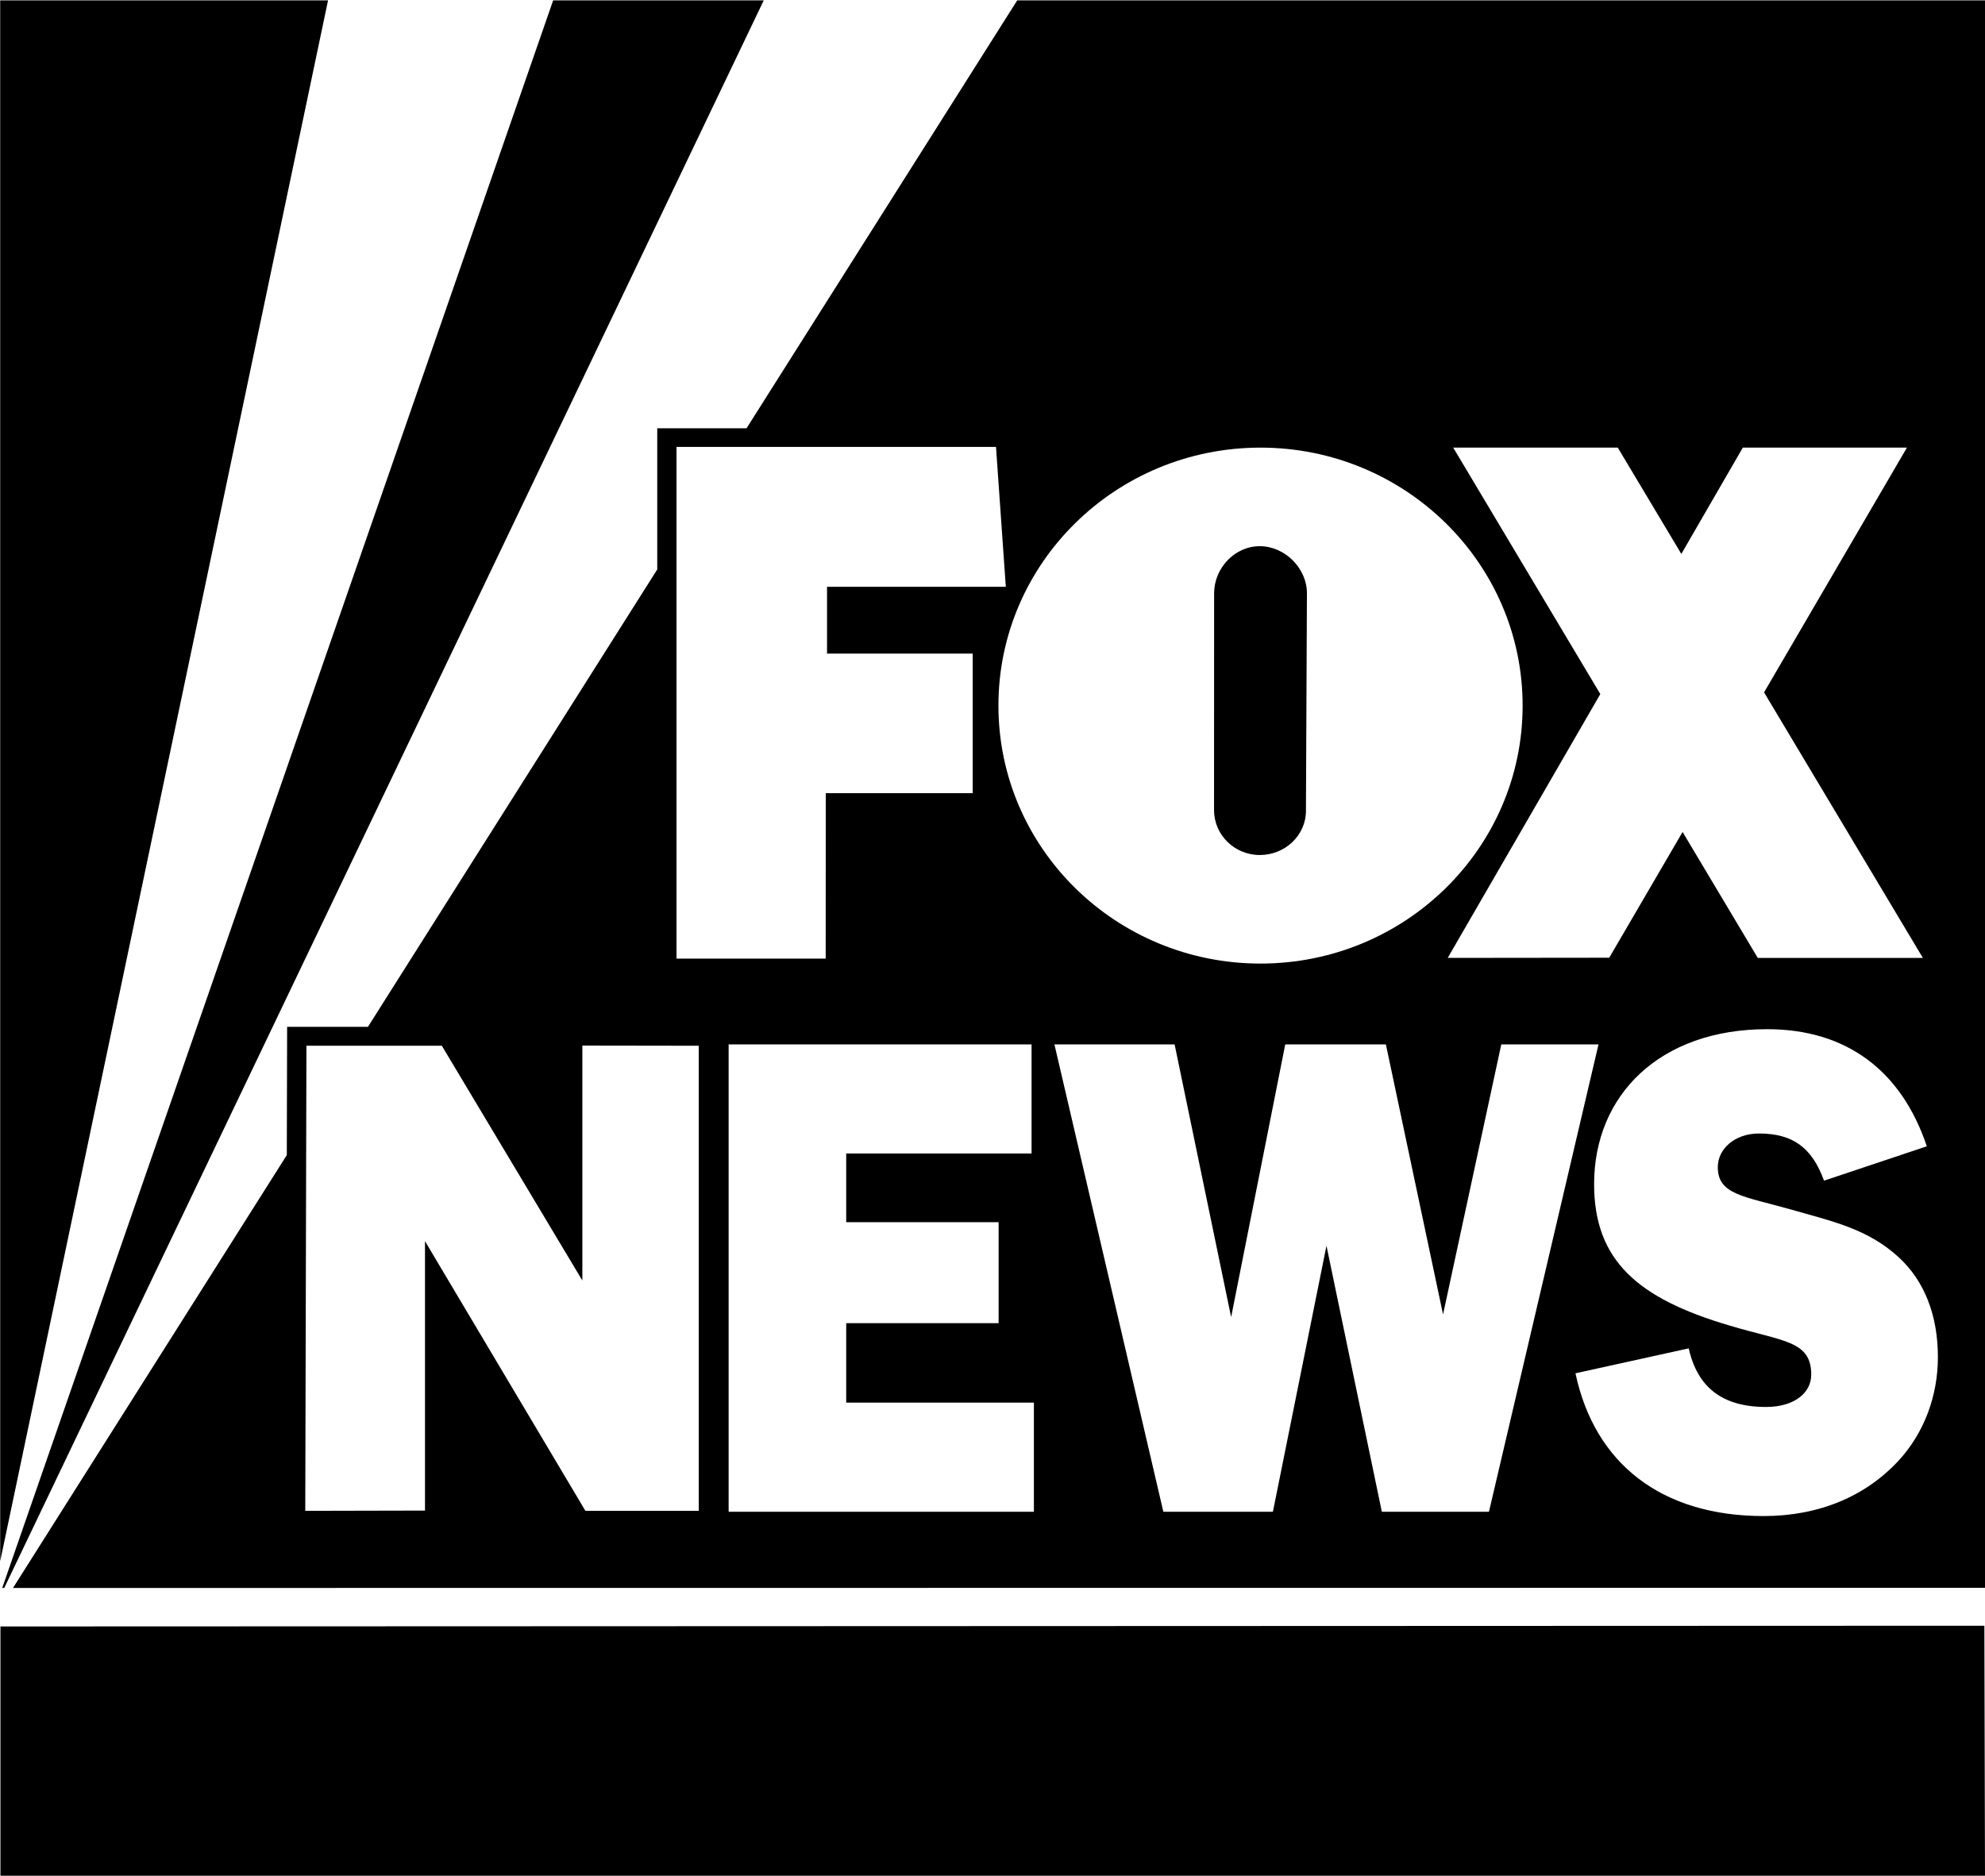
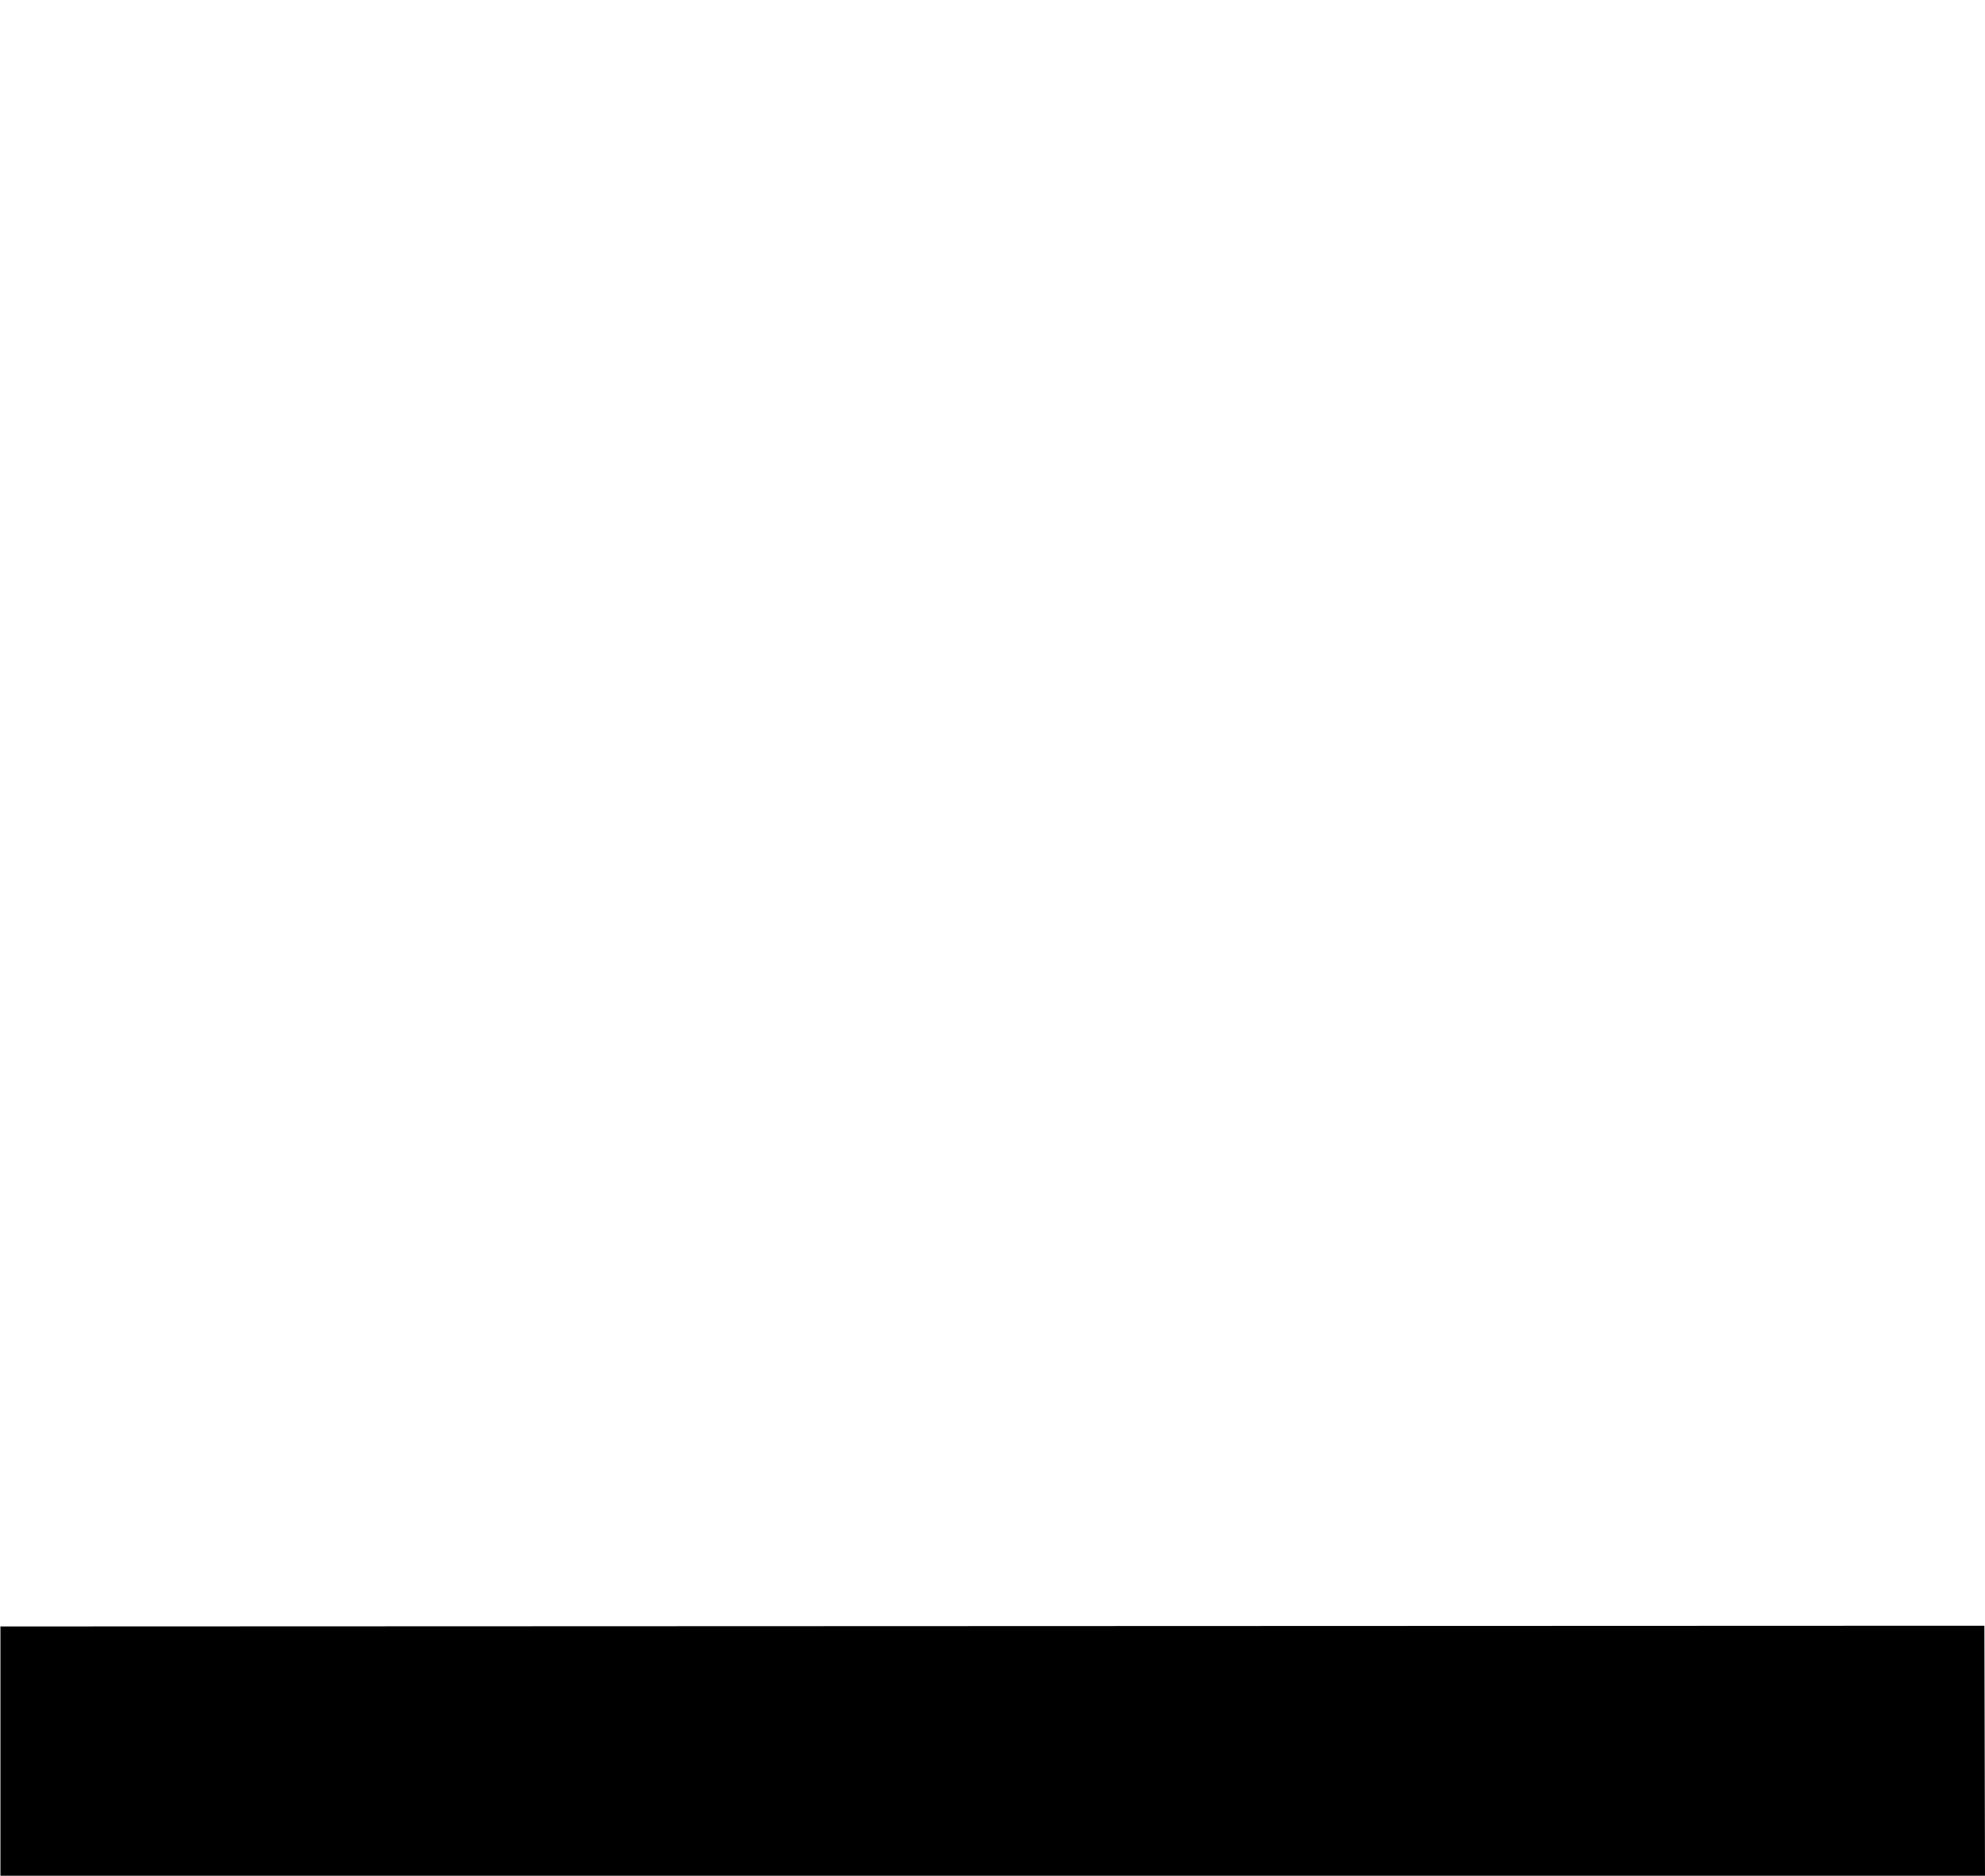
<svg xmlns="http://www.w3.org/2000/svg" width="1000" height="945.076" viewBox="0 0 264.583 250.051" version="1.1" id="svg8">
  <defs id="defs2" />
  <g id="layer1" transform="translate(0,-46.949)">
-     <path style="fill-opacity:1;fill-rule:nonzero;stroke:none;stroke-width:45.28" d="M 0.09 0.182 L 0.09 785.4 L 165.006 0.182 L 0.09 0.182 z M 278.227 0.182 L 1.117 798.822 L 2.127 798.822 L 384.154 0.182 L 278.227 0.182 z M 511.646 0.182 L 375.5 215.443 L 330.584 215.443 L 330.584 286.463 L 185.061 516.551 L 144.42 516.551 L 144.258 581.062 L 6.533 798.822 L 999.818 798.734 L 999.818 798.732 L 999.953 0.182 L 511.646 0.182 z M 340.275 224.812 L 500.973 224.812 L 505.908 295.178 L 415.984 295.178 L 415.984 328.775 L 489.246 328.775 L 489.246 399.004 L 415.35 399.004 L 415.307 482.229 L 340.277 482.229 L 340.275 482.229 L 340.275 224.812 z M 634.004 225.176 C 706.813 225.176 765.859 283.315 765.859 354.947 C 765.859 426.625 706.813 484.719 634.004 484.719 C 561.194 484.719 502.195 426.625 502.195 354.947 C 502.195 283.315 561.194 225.176 634.004 225.176 z M 730.949 225.176 L 813.719 225.176 L 845.688 278.65 L 876.613 225.176 L 959.158 225.176 L 887.299 348.291 L 967.172 481.865 L 967.172 481.869 L 884.129 481.869 L 846.32 418.523 L 809.418 481.777 L 728.186 481.865 L 804.936 349.15 L 730.949 225.176 z M 633.643 274.756 C 620.919 274.756 610.686 285.941 610.686 298.393 L 610.643 407.516 C 610.643 419.967 620.921 430.111 633.645 430.111 C 646.323 430.111 656.873 420.286 656.873 407.834 L 656.871 407.834 L 657.369 298.393 C 657.369 285.941 646.321 274.756 633.643 274.756 z M 888.838 517.727 C 928.548 517.727 956.305 538.373 969.164 576.635 L 917.455 593.932 C 911.342 576.997 901.427 570.205 884.764 570.205 C 872.493 570.205 864.025 577.994 864.025 587.141 C 864.025 601.041 877.156 601.72 901.109 608.512 C 920.987 614.262 939.37 617.977 955.127 632.557 C 967.986 644.42 974.734 661.715 974.734 682.68 C 974.734 702.331 967.715 720.988 954.855 734.889 C 938.193 752.819 914.829 762.645 887.072 762.645 C 835.68 762.645 802.082 736.246 792.438 690.83 L 849.4 678.289 C 853.793 697.94 866.38 707.766 888.25 707.766 C 902.558 707.766 911.025 700.656 911.025 691.51 C 911.025 674.258 896.716 674.892 869.865 666.787 C 823.997 653.249 801.811 634.231 801.811 595.652 C 801.811 550.916 834.819 517.727 888.838 517.727 z M 366.492 525.379 L 518.859 525.379 L 518.859 580.258 L 425.629 580.258 L 425.629 614.807 L 502.287 614.807 L 502.287 665.609 L 425.629 665.609 L 425.629 705.592 L 520.035 705.592 L 520.035 760.471 L 366.492 760.471 L 366.492 525.379 z M 530.359 525.379 L 590.809 525.379 L 619.244 662.576 L 646.457 525.379 L 697.08 525.379 L 725.832 661.219 L 755.127 525.379 L 804.029 525.379 L 748.924 760.471 L 695.041 760.471 L 667.195 626.67 L 640.254 760.471 L 585.148 760.471 L 530.359 525.379 z M 292.914 525.971 L 351.461 526.059 L 351.461 760.018 L 294.453 760.018 L 213.766 624.361 L 213.766 759.883 L 153.543 760.018 L 154.131 526.059 L 222.232 526.059 L 292.914 644.148 L 292.914 525.971 z" transform="matrix(0.265,0,0,0.265,0,46.949)" id="path10598" />
    <path style="fill-rule:nonzero;stroke:none;stroke-width:11.98" d="m 264.583,297 -0.084,-33.329 -264.44,0.096 V 297 H 264.583" id="path10602" />
  </g>
</svg>